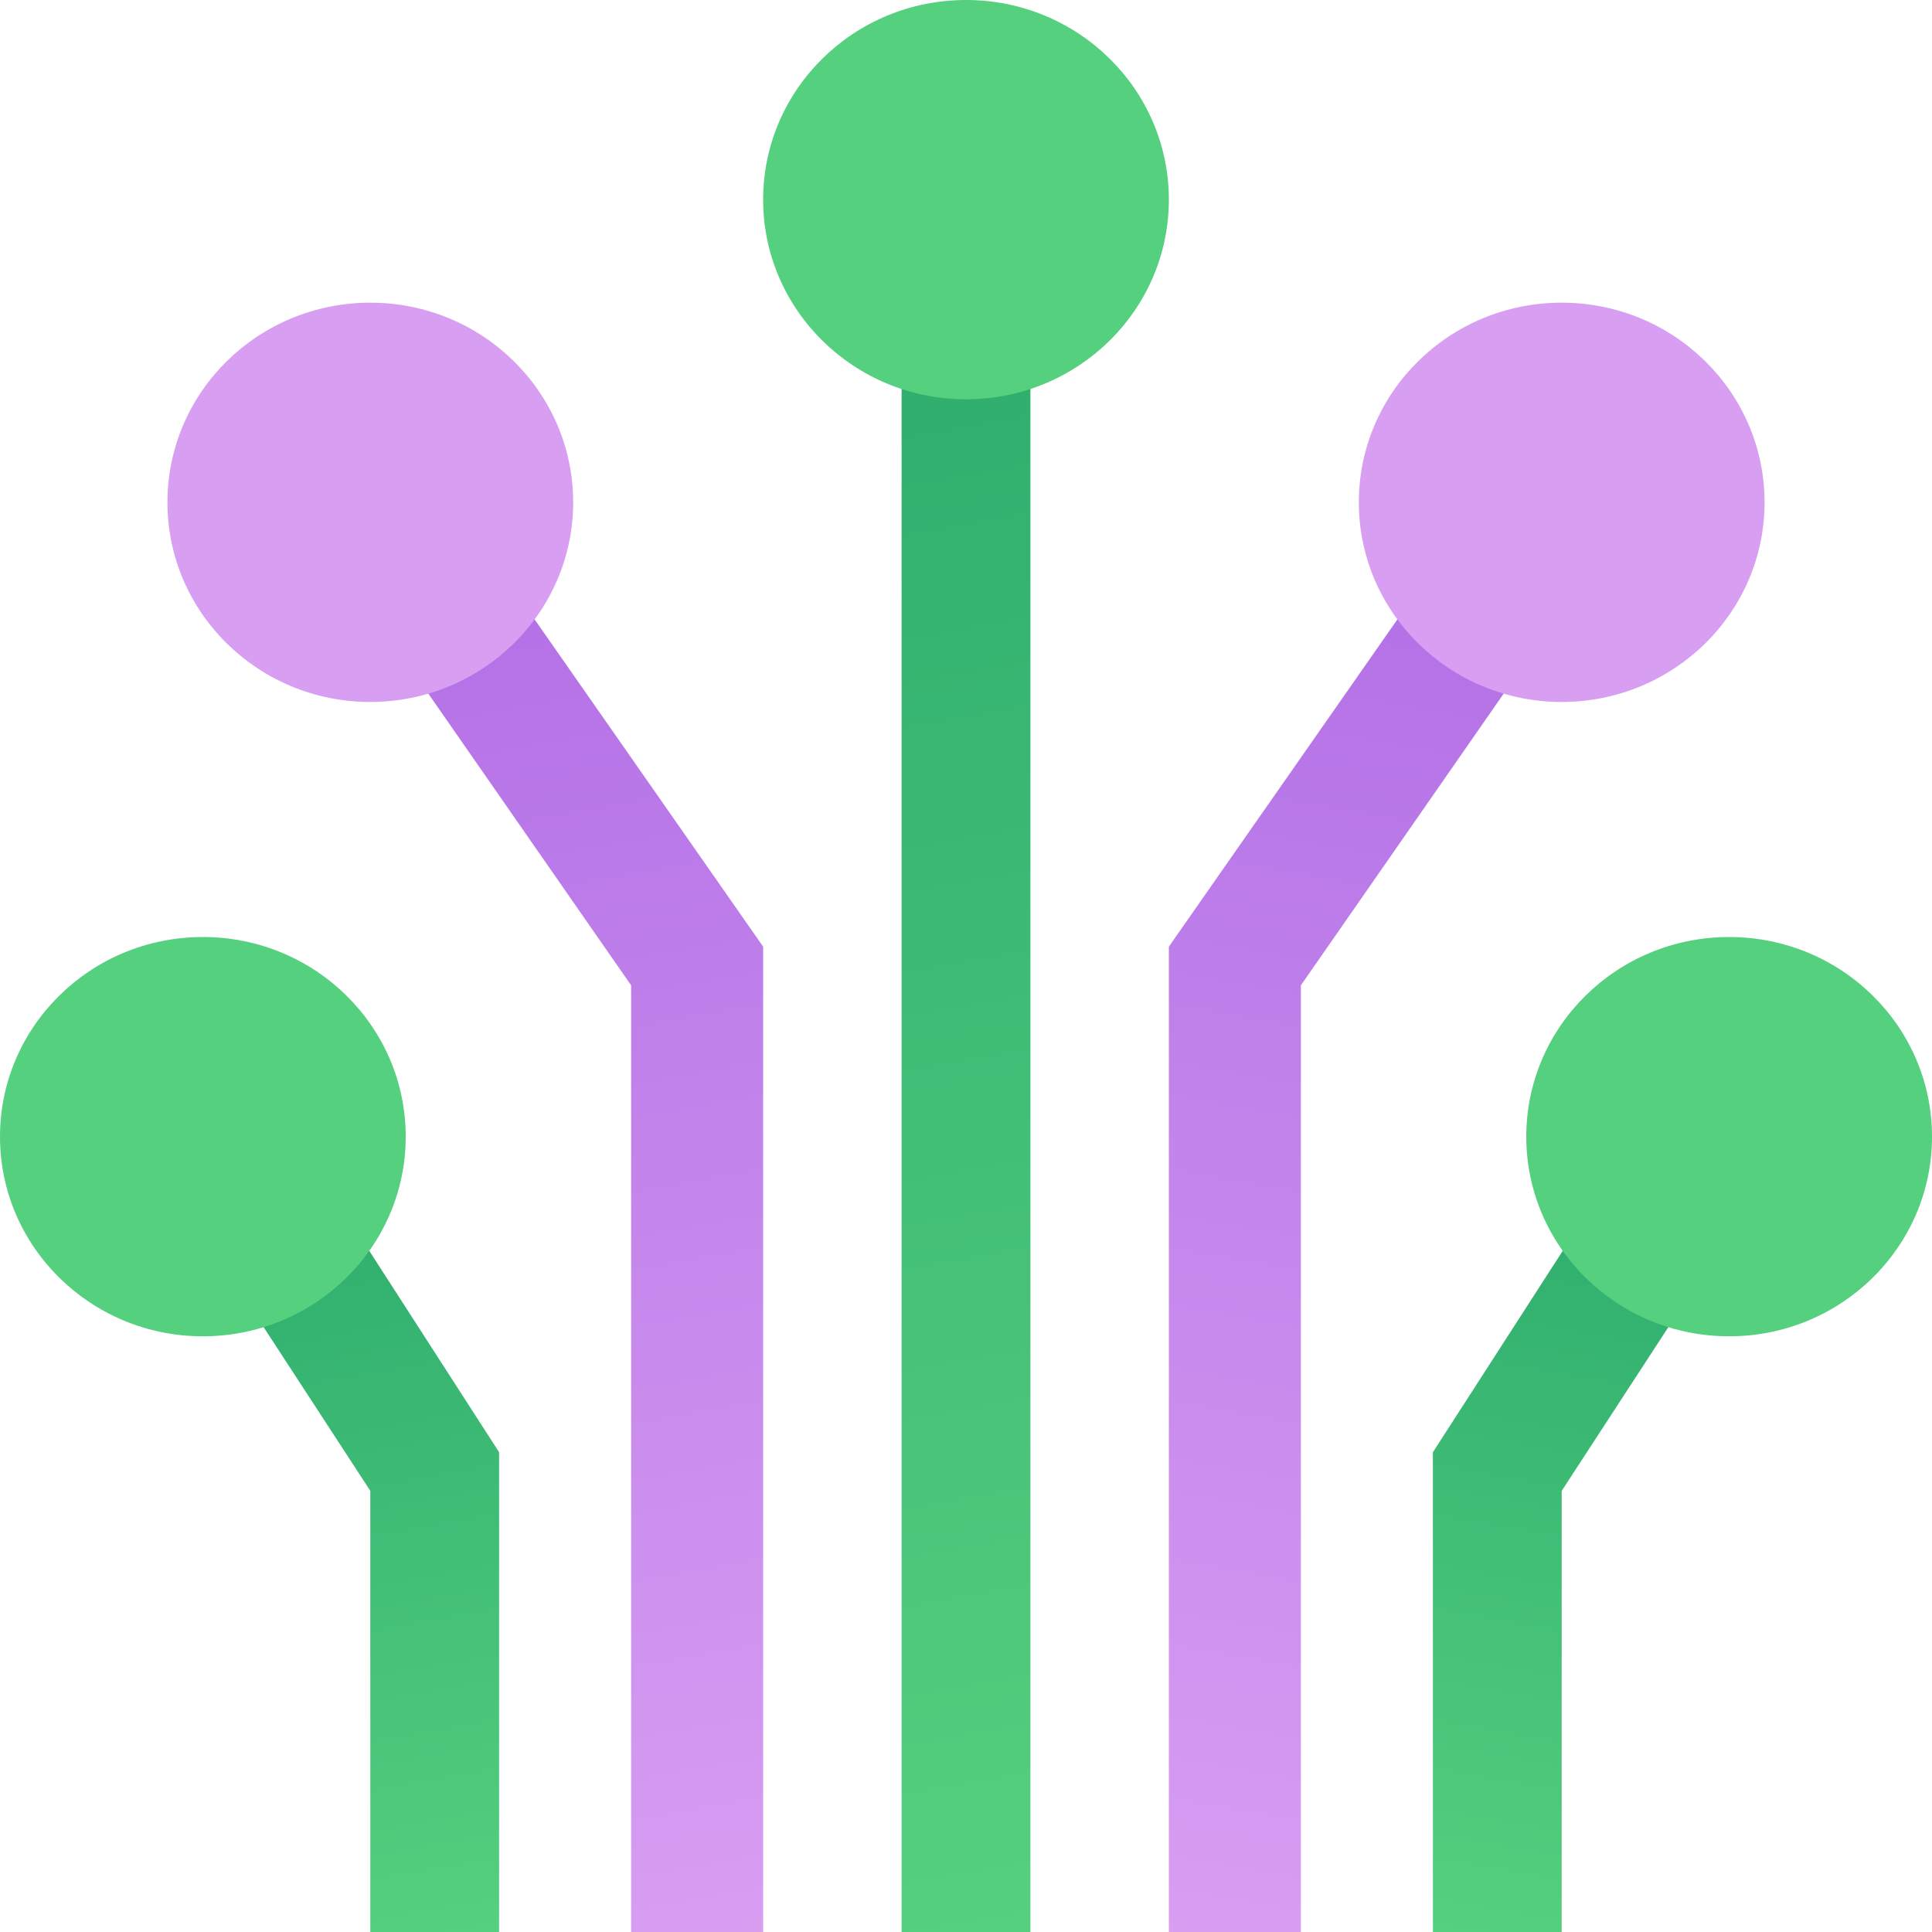
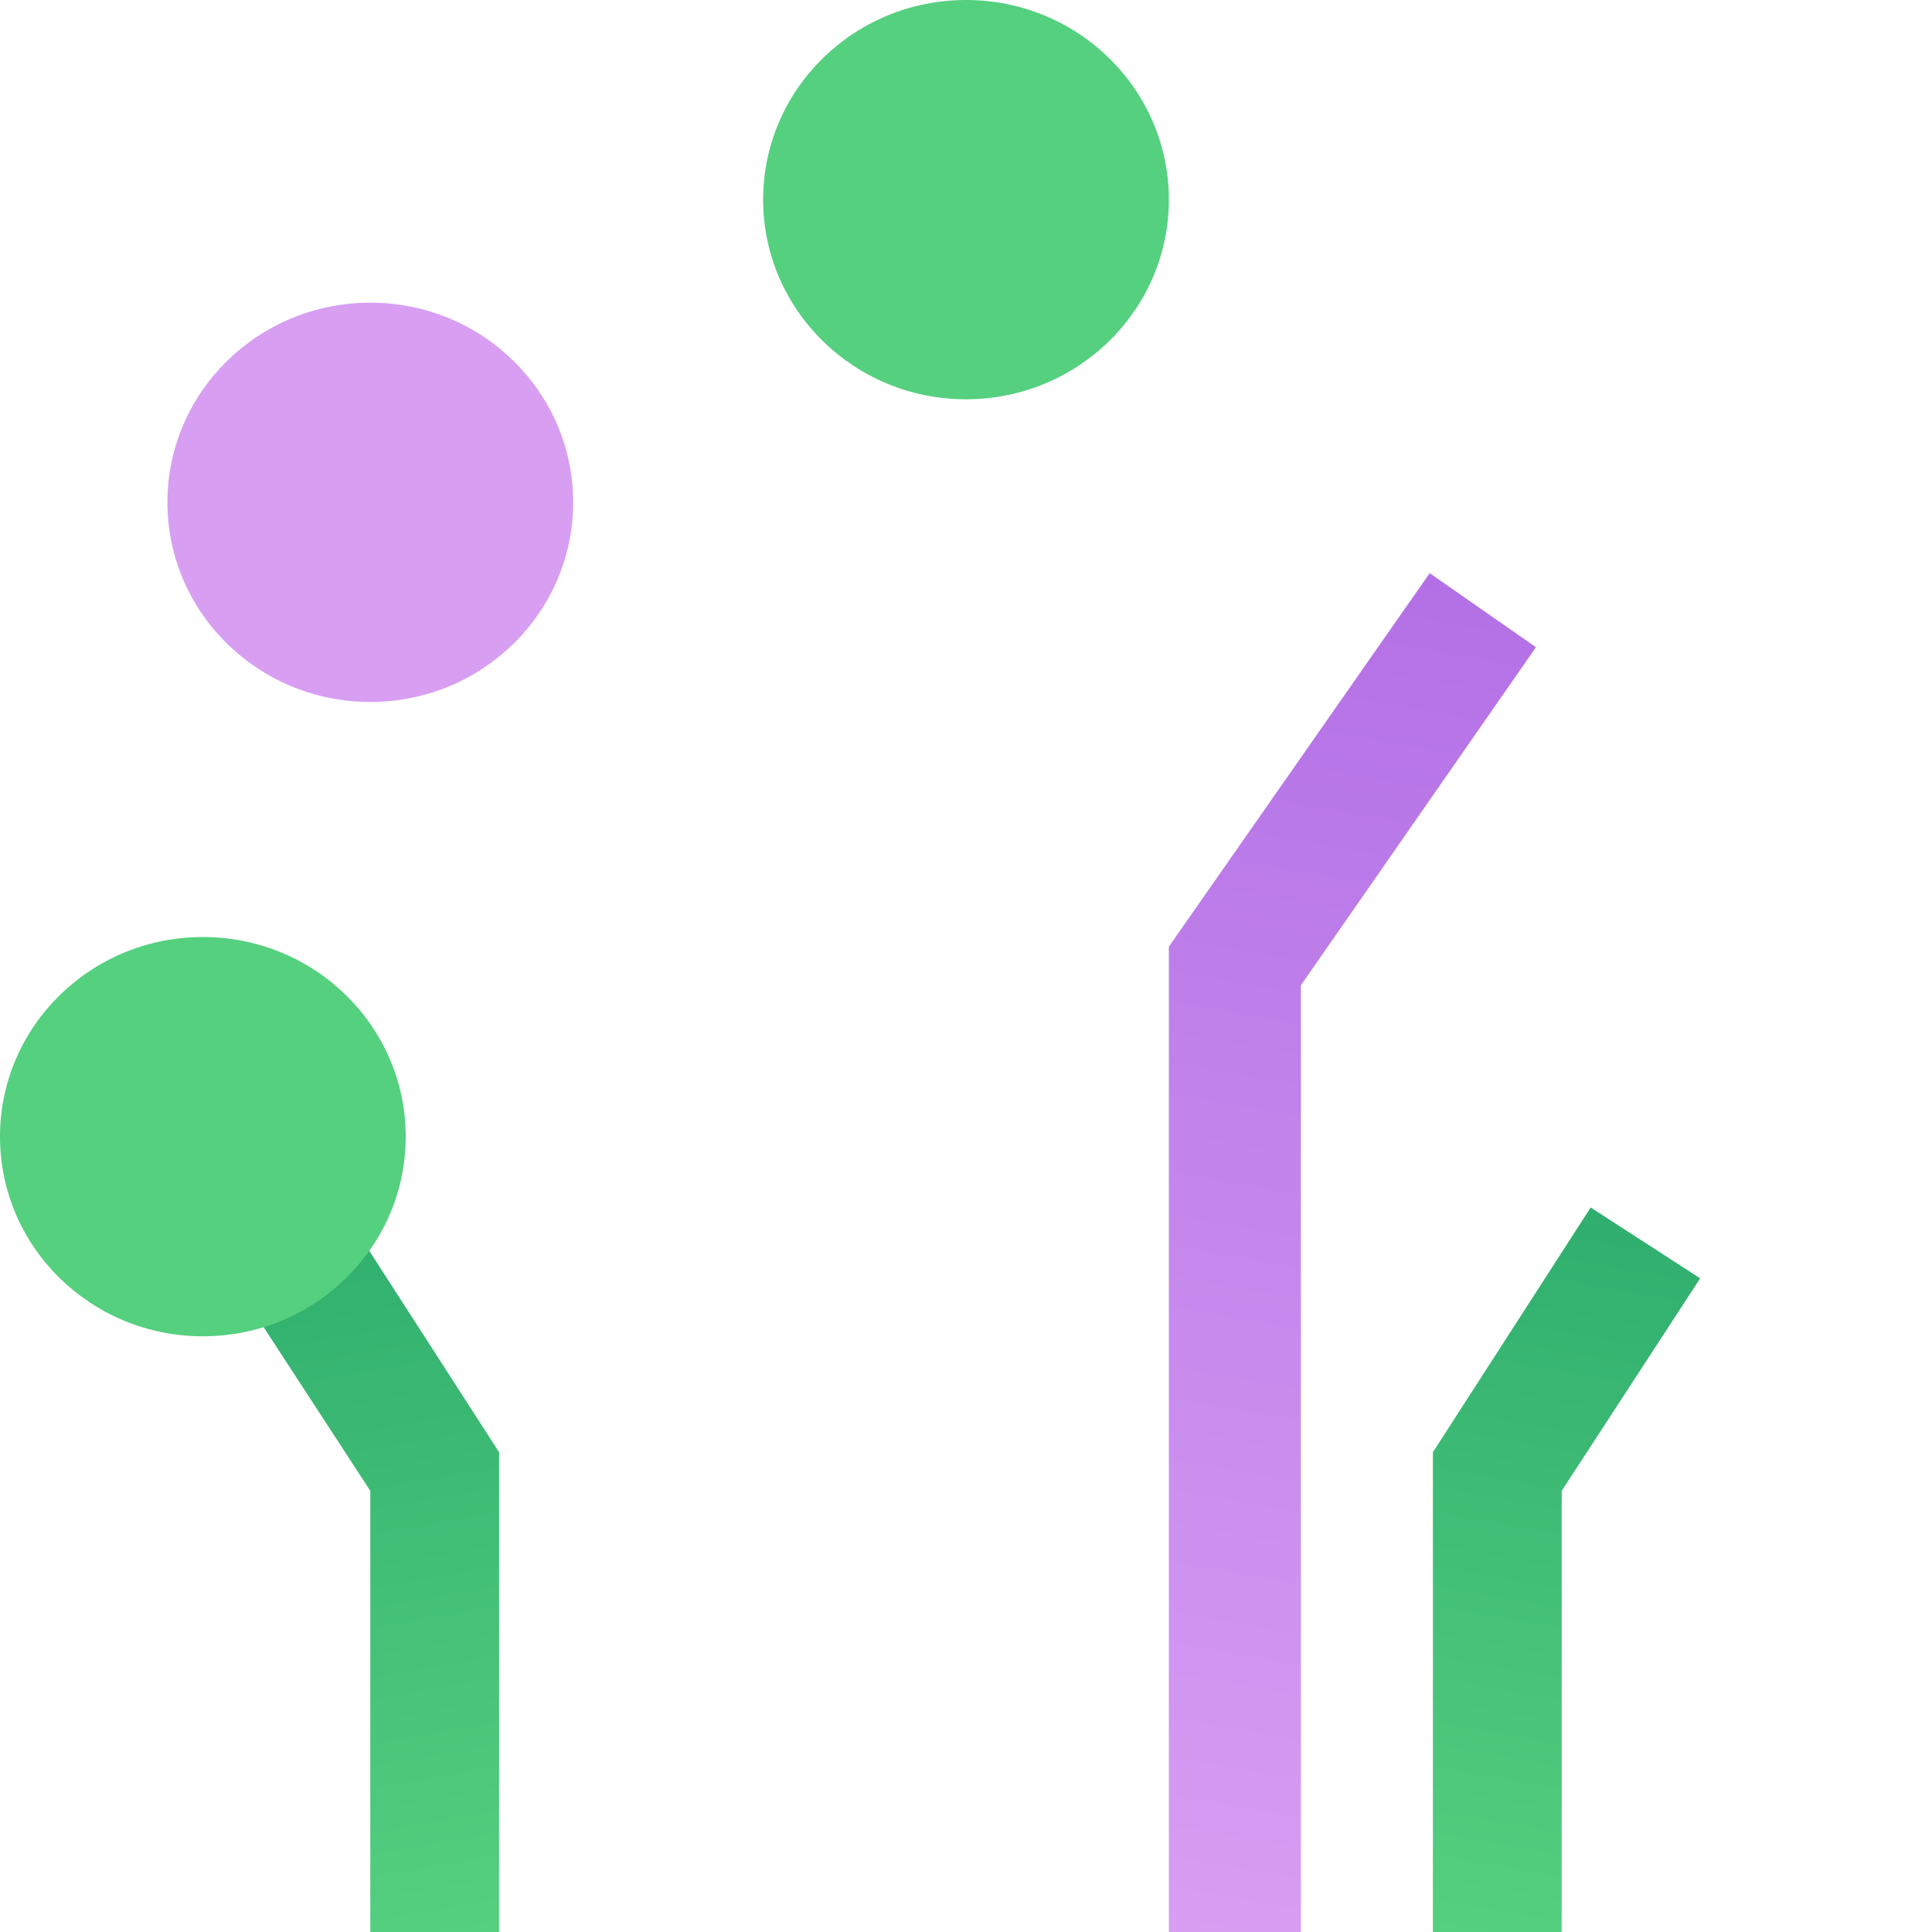
<svg xmlns="http://www.w3.org/2000/svg" version="1.1" id="Calque_1" x="0px" y="0px" width="60px" height="60px" viewBox="0 0 60 60" style="enable-background:new 0 0 60 60;" xml:space="preserve">
  <style type="text/css">
	.st0{fill:url(#SVGID_1_);}
	.st1{fill:url(#SVGID_2_);}
	.st2{fill:url(#SVGID_3_);}
	.st3{fill:#55D07F;}
	.st4{fill:#D79EF2;}
	.st5{fill:url(#SVGID_4_);}
	.st6{fill:url(#SVGID_5_);}
</style>
  <linearGradient id="SVGID_1_" gradientUnits="userSpaceOnUse" x1="14.48" y1="60.179" x2="10.487" y2="37.53">
    <stop offset="0" style="stop-color:#55D07F" />
    <stop offset="1" style="stop-color:#2FAE6E" />
  </linearGradient>
  <polygon class="st0" points="15.5,60 11.5,60 11.5,46.3 7.2,39.7 10.6,37.5 15.5,45.1 " />
  <linearGradient id="SVGID_2_" gradientUnits="userSpaceOnUse" x1="24.172" y1="59.908" x2="16.716" y2="17.622">
    <stop offset="0" style="stop-color:#D79EF2" />
    <stop offset="1" style="stop-color:#B370E6" />
  </linearGradient>
-   <polygon class="st1" points="23.7,60 19.6,60 19.6,30.6 12.3,20.1 15.6,17.8 23.7,29.4 " />
  <linearGradient id="SVGID_3_" gradientUnits="userSpaceOnUse" x1="34.244" y1="59.611" x2="25.832" y2="11.904">
    <stop offset="0" style="stop-color:#55D07F" />
    <stop offset="1" style="stop-color:#2FAE6E" />
  </linearGradient>
-   <rect x="28" y="11.5" class="st2" width="4" height="48.5" />
  <ellipse class="st3" cx="6.3" cy="35.3" rx="6.3" ry="6.2" />
  <ellipse class="st4" cx="11.5" cy="15.6" rx="6.3" ry="6.2" />
  <linearGradient id="SVGID_4_" gradientUnits="userSpaceOnUse" x1="-23.899" y1="60.179" x2="-27.892" y2="37.53" gradientTransform="matrix(-1 0 0 1 21.621 0)">
    <stop offset="0" style="stop-color:#55D07F" />
    <stop offset="1" style="stop-color:#2FAE6E" />
  </linearGradient>
  <polygon class="st5" points="48.5,60 44.5,60 44.5,45.1 49.4,37.5 52.8,39.7 48.5,46.3 " />
  <linearGradient id="SVGID_5_" gradientUnits="userSpaceOnUse" x1="-14.207" y1="59.908" x2="-21.663" y2="17.622" gradientTransform="matrix(-1 0 0 1 21.621 0)">
    <stop offset="0" style="stop-color:#D79EF2" />
    <stop offset="1" style="stop-color:#B370E6" />
  </linearGradient>
  <polygon class="st6" points="40.4,60 36.3,60 36.3,29.4 44.4,17.8 47.7,20.1 40.4,30.6 " />
-   <ellipse class="st3" cx="53.7" cy="35.3" rx="6.3" ry="6.2" />
-   <ellipse class="st4" cx="48.5" cy="15.6" rx="6.3" ry="6.2" />
  <ellipse class="st3" cx="30" cy="6.2" rx="6.3" ry="6.2" />
</svg>